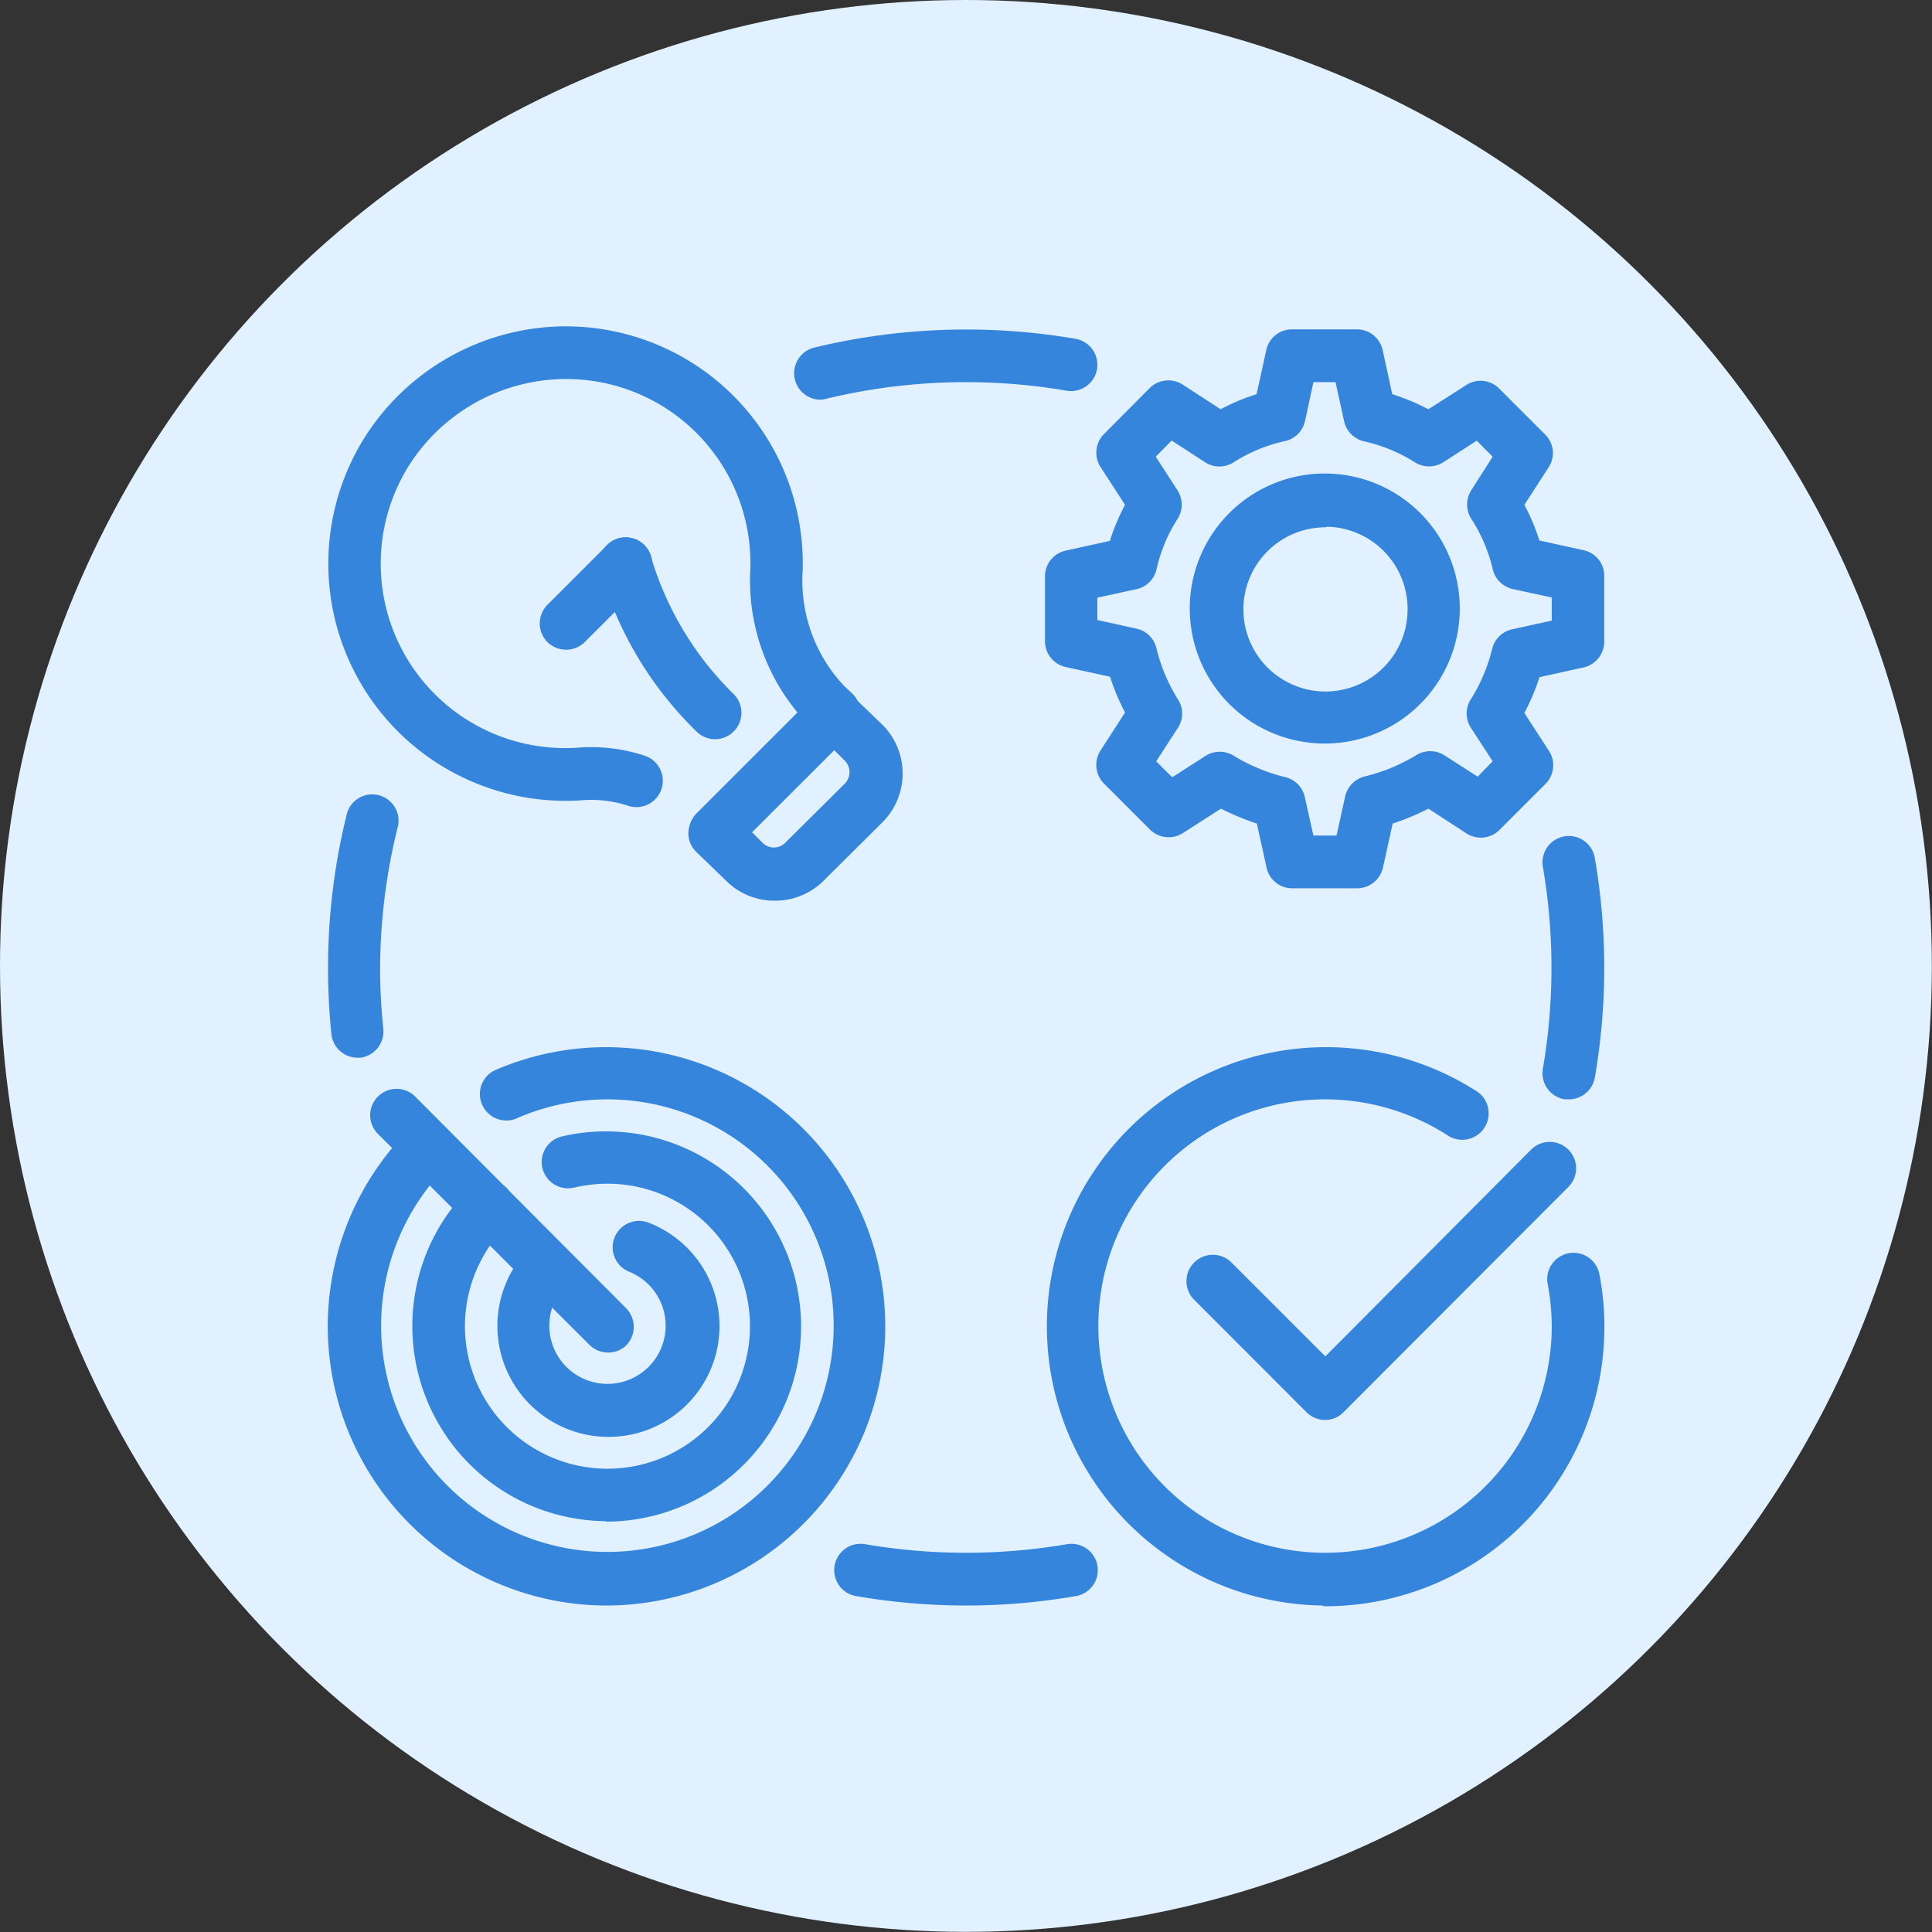
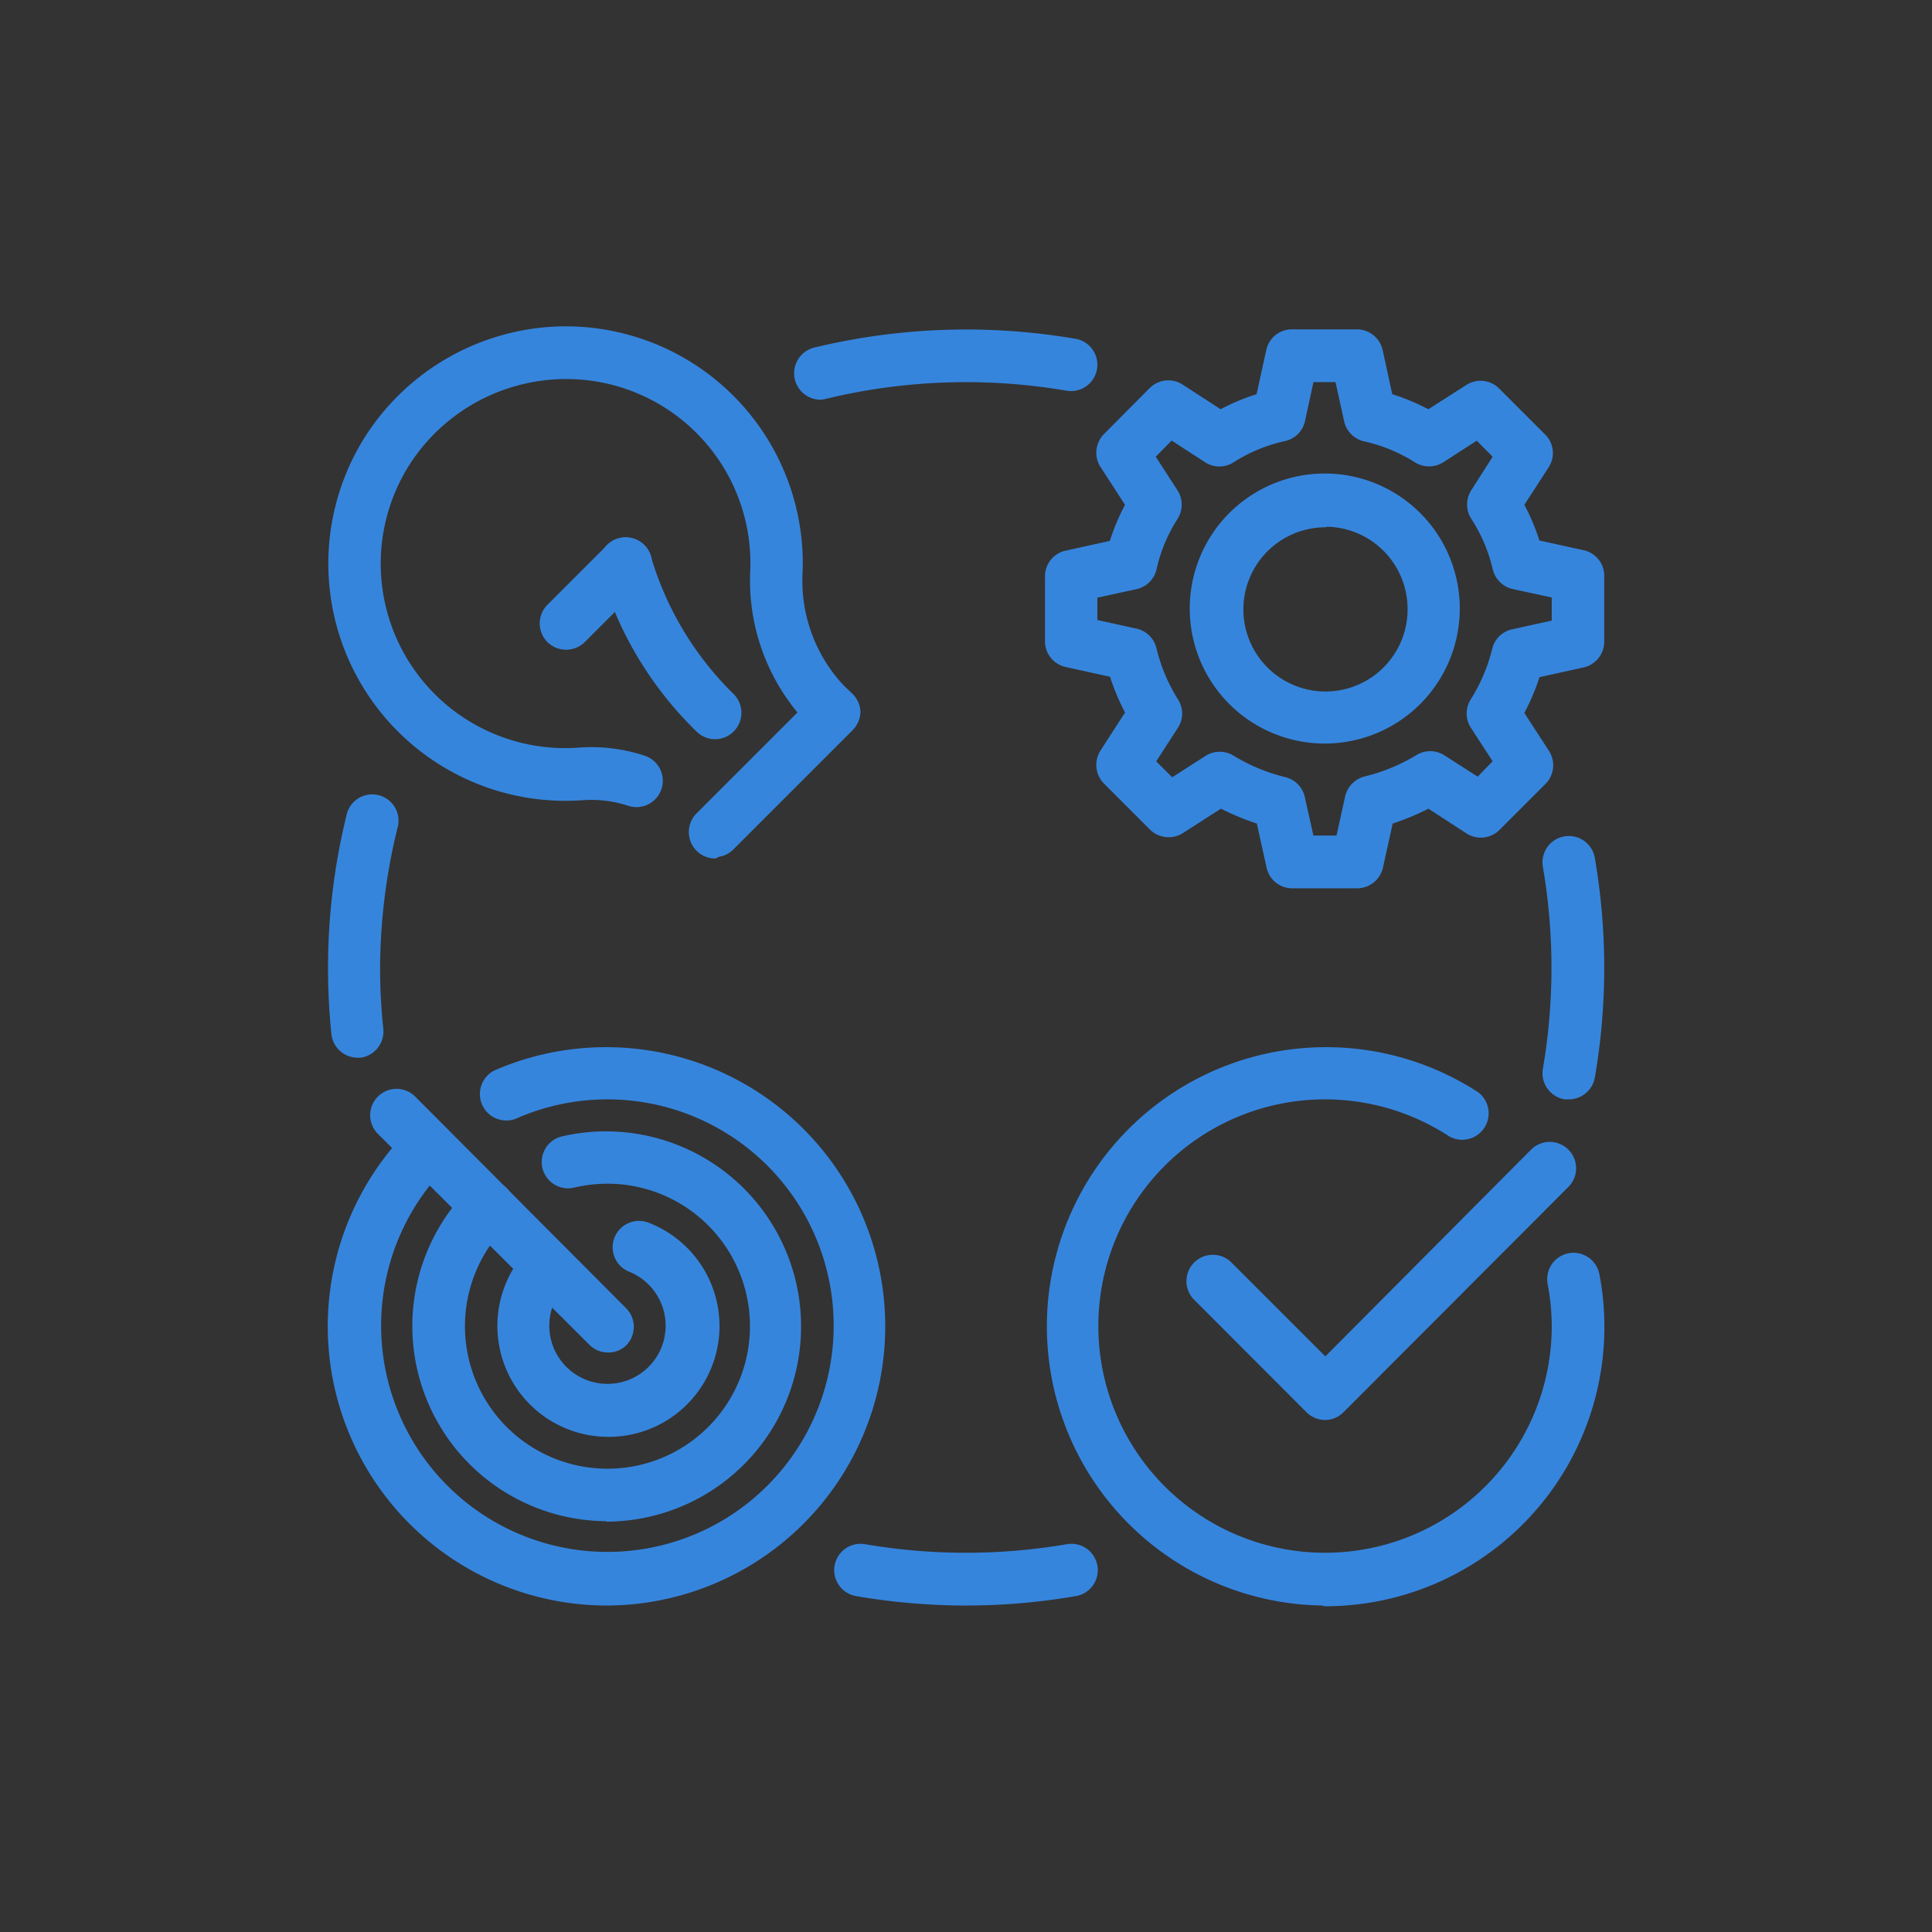
<svg xmlns="http://www.w3.org/2000/svg" viewBox="0 0 134.01 134.01">
  <rect x="0" y="0" width="134.01" height="134.01" fill="#333333" stroke="none" />
  <defs>
    <style>.cls-1{fill:#e1f1ff;}.cls-2{fill:#3685dd;stroke:#3685dd;stroke-linecap:round;stroke-linejoin:round;stroke-width:0.73px;}</style>
  </defs>
  <g id="Layer_2" data-name="Layer 2">
    <g id="OBJECTS">
-       <circle class="cls-1" cx="67" cy="67" r="67" />
      <g id="cycle_pdca_Plan-Do-Check-Act_Deming_Cycle" data-name="cycle, pdca, Plan-Do-Check-Act, Deming Cycle">
        <path class="cls-2" d="M42.14,111A19,19,0,0,1,28.67,78.56a1.46,1.46,0,0,1,2.07,2.07,16.06,16.06,0,1,0,4.88-3.36,1.47,1.47,0,0,1-1.19-2.68A19,19,0,1,1,42.14,111Z" />
        <path class="cls-2" d="M91.89,111a19,19,0,1,1,10.43-34.94,1.47,1.47,0,0,1-1.61,2.45A16.09,16.09,0,1,0,108,92a16.33,16.33,0,0,0-.29-3,1.46,1.46,0,0,1,2.87-.55,18.85,18.85,0,0,1,.34,3.6,19,19,0,0,1-19,19Z" />
        <path class="cls-2" d="M91.89,98.13a1.49,1.49,0,0,1-1-.42l-7.8-7.81a1.46,1.46,0,0,1,2.07-2.07l6.77,6.77L106.46,80a1.46,1.46,0,1,1,2.07,2.07L92.92,97.71a1.45,1.45,0,0,1-1,.42Z" />
-         <path class="cls-2" d="M42.14,105.15a13.17,13.17,0,0,1-9.32-22.48,1.46,1.46,0,1,1,2.07,2.07,10.25,10.25,0,1,0,7.25-3,10.71,10.71,0,0,0-2.4.28,1.46,1.46,0,1,1-.68-2.84,13.17,13.17,0,1,1,3.08,26Z" />
+         <path class="cls-2" d="M42.14,105.15a13.17,13.17,0,0,1-9.32-22.48,1.46,1.46,0,1,1,2.07,2.07,10.25,10.25,0,1,0,7.25-3,10.71,10.71,0,0,0-2.4.28,1.46,1.46,0,1,1-.68-2.84,13.17,13.17,0,1,1,3.08,26" />
        <path class="cls-2" d="M42.14,99.3A7.33,7.33,0,0,1,37,86.8,1.46,1.46,0,0,1,39,88.87a4.4,4.4,0,1,0,4.77-1,1.46,1.46,0,0,1,1.11-2.71A7.32,7.32,0,0,1,42.14,99.3Z" />
        <path class="cls-2" d="M42.14,93.45a1.45,1.45,0,0,1-1-.43L26.47,78.39a1.46,1.46,0,1,1,2.07-2.07L43.17,91a1.47,1.47,0,0,1,0,2.07A1.43,1.43,0,0,1,42.14,93.45Z" />
        <path class="cls-2" d="M94.14,61.25H89.63a1.45,1.45,0,0,1-1.42-1.15l-.72-3.26a17.14,17.14,0,0,1-2.82-1.17l-2.82,1.81a1.48,1.48,0,0,1-1.83-.2l-3.19-3.19a1.48,1.48,0,0,1-.19-1.83l1.82-2.82a15.34,15.34,0,0,1-1.18-2.81L74,45.91a1.46,1.46,0,0,1-1.15-1.43V40A1.45,1.45,0,0,1,74,38.55l3.27-.72A14.55,14.55,0,0,1,78.46,35l-1.82-2.81a1.47,1.47,0,0,1,.19-1.82L80,27.18a1.47,1.47,0,0,1,1.83-.2l2.82,1.83a14.4,14.4,0,0,1,2.82-1.18l.72-3.27a1.45,1.45,0,0,1,1.42-1.15h4.51a1.47,1.47,0,0,1,1.43,1.15l.71,3.27a14.49,14.49,0,0,1,2.83,1.18l2.82-1.8a1.45,1.45,0,0,1,1.82.2l3.19,3.19a1.44,1.44,0,0,1,.19,1.82L105.31,35a14.08,14.08,0,0,1,1.18,2.8l3.27.72A1.45,1.45,0,0,1,110.91,40v4.51a1.47,1.47,0,0,1-1.15,1.43l-3.26.72a15.1,15.1,0,0,1-1.19,2.81l1.83,2.82a1.47,1.47,0,0,1-.2,1.83l-3.19,3.19a1.47,1.47,0,0,1-1.82.2L99.1,55.67a16.69,16.69,0,0,1-2.81,1.17l-.72,3.26a1.47,1.47,0,0,1-1.43,1.15Zm-3.33-2.93H93l.66-3a1.5,1.5,0,0,1,1.09-1.11,12.86,12.86,0,0,0,3.68-1.52,1.47,1.47,0,0,1,1.55,0l2.57,1.65L104,52.85l-1.67-2.57a1.46,1.46,0,0,1,0-1.58,12.34,12.34,0,0,0,1.54-3.65A1.45,1.45,0,0,1,105,44l3-.66V41.15l-3-.65a1.47,1.47,0,0,1-1.1-1.09,11.44,11.44,0,0,0-1.54-3.62,1.48,1.48,0,0,1,0-1.59L104,31.63l-1.52-1.53-2.57,1.66a1.48,1.48,0,0,1-1.57,0,11.5,11.5,0,0,0-3.63-1.5,1.47,1.47,0,0,1-1.12-1.12l-.66-3H90.81l-.65,3A1.46,1.46,0,0,1,89,30.25a11.34,11.34,0,0,0-3.63,1.51,1.46,1.46,0,0,1-1.58,0l-2.57-1.67-1.52,1.54,1.67,2.58a1.48,1.48,0,0,1,0,1.59,11.09,11.09,0,0,0-1.5,3.59,1.46,1.46,0,0,1-1.12,1.12l-3,.65V43.3l3,.66a1.45,1.45,0,0,1,1.11,1.09,12.39,12.39,0,0,0,1.54,3.66,1.44,1.44,0,0,1,0,1.57l-1.67,2.58,1.53,1.52,2.57-1.65a1.47,1.47,0,0,1,1.55,0,13.06,13.06,0,0,0,3.68,1.53,1.45,1.45,0,0,1,1.09,1.11Z" />
        <path class="cls-2" d="M91.89,51.21a9,9,0,1,1,9-9A9,9,0,0,1,91.89,51.21Zm0-15A6.06,6.06,0,1,0,98,42.23,6.07,6.07,0,0,0,91.89,36.17Z" />
        <path class="cls-2" d="M49.57,59.18a1.43,1.43,0,0,1-1-.43,1.47,1.47,0,0,1,0-2.07l7.24-7.24a14,14,0,0,1-3.4-9.95A13.14,13.14,0,0,0,37.88,26a13.28,13.28,0,0,0-9.76,6A13.16,13.16,0,0,0,40.18,52.22a11.47,11.47,0,0,1,4.41.54,1.46,1.46,0,1,1-.89,2.79,8.52,8.52,0,0,0-3.3-.41A16.09,16.09,0,0,1,25.67,30.43a16.2,16.2,0,0,1,11.9-7.34A16.07,16.07,0,0,1,55.31,39.58a11,11,0,0,0,2.94,8.21l.62.59a1.5,1.5,0,0,1,.45,1,1.53,1.53,0,0,1-.43,1l-8.28,8.28a1.45,1.45,0,0,1-1,.43Z" />
-         <path class="cls-2" d="M53.71,62.11a4.36,4.36,0,0,1-3.1-1.29l-2.07-2a1.44,1.44,0,0,1-.43-1,1.46,1.46,0,0,1,.43-1l8.28-8.28a1.46,1.46,0,0,1,2.06,0l2.08,2a4.42,4.42,0,0,1,0,6.23l-4.16,4.13A4.39,4.39,0,0,1,53.71,62.11Zm-2.06-4.38,1,1a1.47,1.47,0,0,0,2.06,0l4.16-4.13a1.5,1.5,0,0,0,0-2.08l-1-1Z" />
        <path class="cls-2" d="M39.23,44.7a1.48,1.48,0,0,1-1-.42,1.47,1.47,0,0,1,0-2.07l4.14-4.14a1.46,1.46,0,0,1,2.07,2.07l-4.14,4.14A1.46,1.46,0,0,1,39.23,44.7Z" />
        <path class="cls-2" d="M49.57,50.91a1.45,1.45,0,0,1-1-.43,24.89,24.89,0,0,1-6.6-11.06,1.46,1.46,0,0,1,2.85-.65,22.47,22.47,0,0,0,5.82,9.64,1.47,1.47,0,0,1-1,2.5Z" />
        <path class="cls-2" d="M56.89,27.36a1.47,1.47,0,0,1-.35-2.89,44.57,44.57,0,0,1,18-.61,1.46,1.46,0,0,1-.5,2.88,41.72,41.72,0,0,0-16.84.57A1.41,1.41,0,0,1,56.89,27.36Z" />
        <path class="cls-2" d="M24.8,73a1.46,1.46,0,0,1-1.45-1.32,43.08,43.08,0,0,1-.23-4.53,43.73,43.73,0,0,1,1.26-10.47,1.46,1.46,0,1,1,2.83.69A41.61,41.61,0,0,0,26,67.11a40.42,40.42,0,0,0,.22,4.24A1.48,1.48,0,0,1,25,73Z" />
        <path class="cls-2" d="M67,111a44.61,44.61,0,0,1-7.56-.65,1.46,1.46,0,1,1,.5-2.88,41.9,41.9,0,0,0,14.13,0,1.46,1.46,0,1,1,.5,2.88A44.64,44.64,0,0,1,67,111Z" />
        <path class="cls-2" d="M108.82,75.89l-.25,0a1.47,1.47,0,0,1-1.19-1.7,41.84,41.84,0,0,0,0-14.12,1.46,1.46,0,1,1,2.88-.51,44.41,44.41,0,0,1,0,15.14A1.47,1.47,0,0,1,108.82,75.89Z" />
      </g>
    </g>
  </g>
</svg>